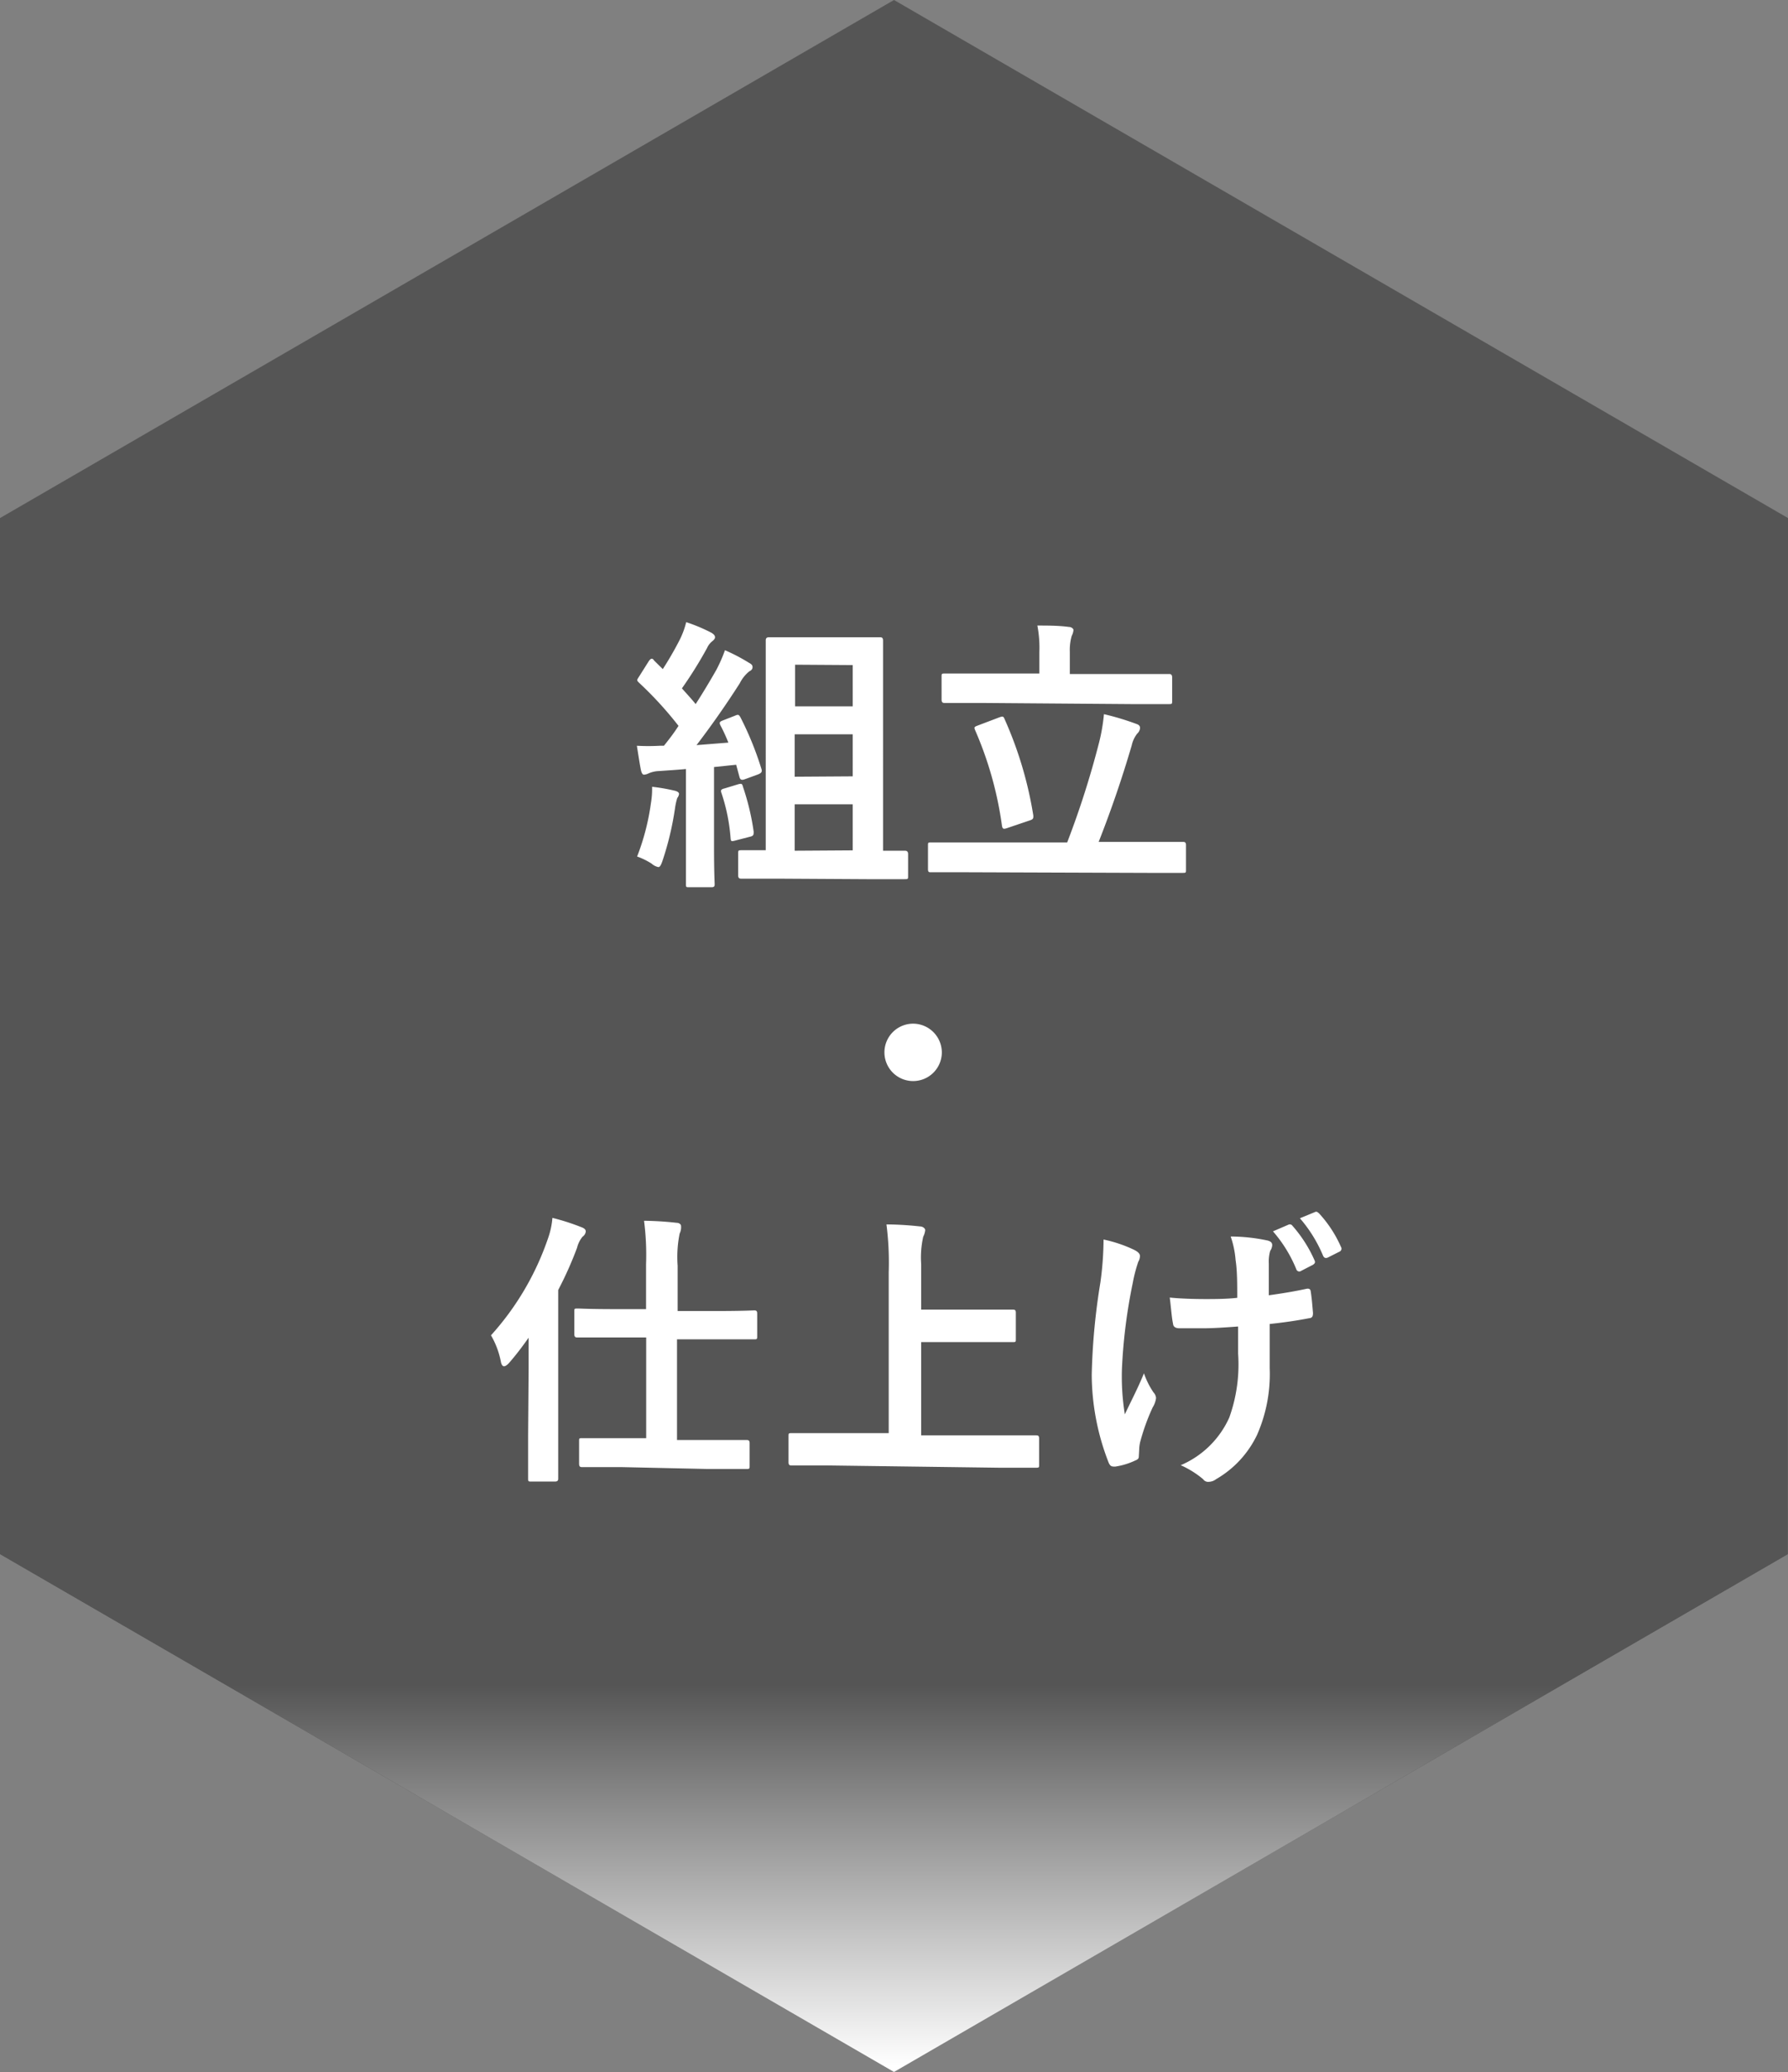
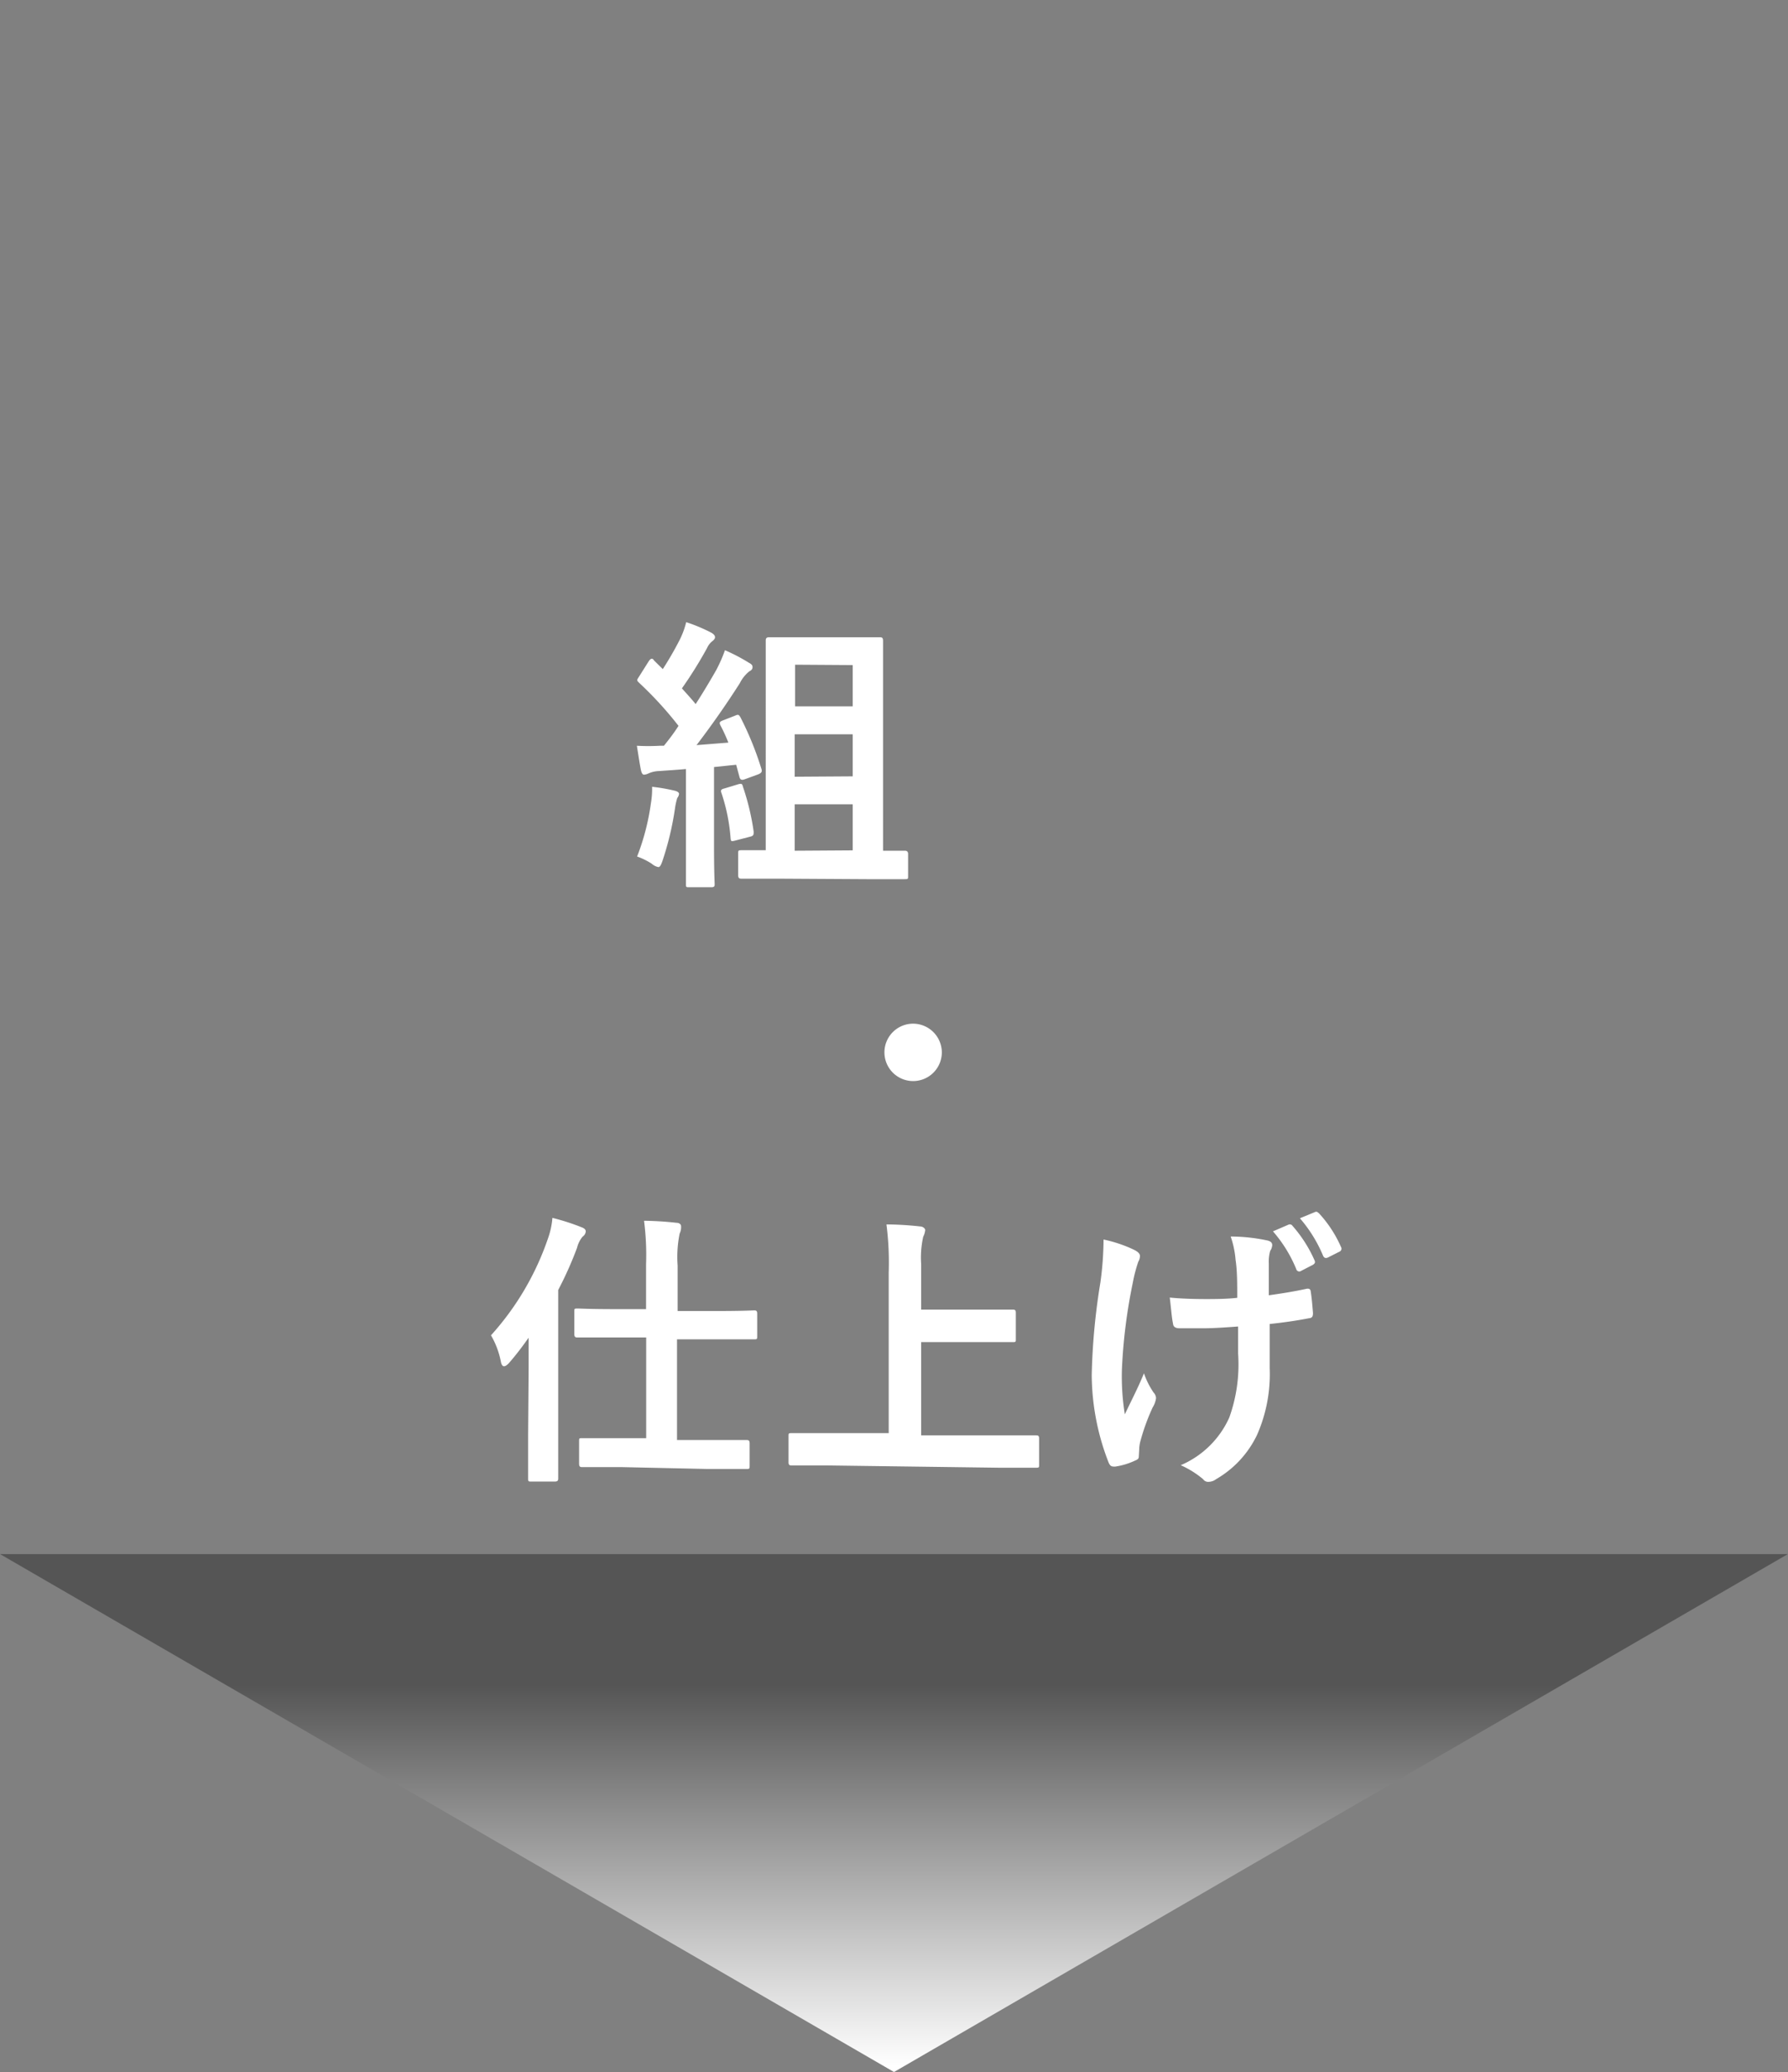
<svg xmlns="http://www.w3.org/2000/svg" viewBox="0 0 142.06 164.62">
  <rect x="0" y="0" width="142.06" height="164.62" fill="#808080" stroke="none" />
  <defs>
    <style>.cls-1{fill:#555;}.cls-2{fill:#fff;}.cls-3{fill:url(#名称未設定グラデーション_5);}</style>
    <linearGradient id="名称未設定グラデーション_5" x1="71.03" y1="130.5" x2="71.03" y2="164.17" gradientUnits="userSpaceOnUse">
      <stop offset="0.1" stop-color="#555" />
      <stop offset="1" stop-color="#fff" />
    </linearGradient>
  </defs>
  <g id="レイヤー_2" data-name="レイヤー 2">
    <g id="top_menu">
-       <polygon class="cls-1" points="71.03 164.62 0 123.47 0 41.16 71.03 0 142.06 41.16 142.05 123.47 71.03 164.62" />
      <path class="cls-2" d="M51.72,63.79a6.66,6.66,0,0,0,.09-1.28,14.5,14.5,0,0,1,1.75.3c.28.06.39.16.39.27a.64.64,0,0,1-.14.32,5.11,5.11,0,0,0-.18.82,23.94,23.94,0,0,1-1,4.19c-.12.35-.21.48-.32.48a1.11,1.11,0,0,1-.53-.27,5.67,5.67,0,0,0-1.16-.57A18.64,18.64,0,0,0,51.72,63.79Zm6.68-6.93c.27-.12.31-.07.43.13a25.34,25.34,0,0,1,1.66,4.08c.09.25,0,.35-.27.46l-1.07.39c-.25.09-.34,0-.39-.16l-.27-1-1.76.18v6.3c0,2.09.05,2.87.05,3s0,.25-.25.25H54.75c-.23,0-.25,0-.25-.25s0-.89,0-3V61.1c-.75.07-1.46.11-2.14.16a2.21,2.21,0,0,0-.82.18,1,1,0,0,1-.37.11c-.13,0-.2-.16-.25-.38-.11-.55-.2-1.19-.32-1.92a16.72,16.72,0,0,0,1.83,0h.32c.41-.51.79-1,1.16-1.58a29.12,29.12,0,0,0-3.15-3.44c-.09-.09-.13-.14-.13-.2s.07-.16.16-.3l.75-1.19c.09-.13.16-.2.23-.2s.11,0,.2.14l.69.68A26.49,26.49,0,0,0,54,50.84a6.61,6.61,0,0,0,.52-1.41,13.37,13.37,0,0,1,2,.84c.23.14.29.25.29.36s-.09.21-.2.3a1.42,1.42,0,0,0-.43.55,33.28,33.28,0,0,1-2,3.21c.36.41.75.82,1.09,1.25.57-.88,1.12-1.8,1.64-2.71a11.91,11.91,0,0,0,.69-1.57,14.58,14.58,0,0,1,1.91,1c.21.11.28.2.28.34s-.07.25-.26.34a2.83,2.83,0,0,0-.75.94c-1.16,1.82-2.39,3.55-3.44,4.92L57.87,59a13.48,13.48,0,0,0-.64-1.39c-.09-.21-.07-.27.25-.39Zm.25,5.45c.27-.07.32-.05.38.2a19.53,19.53,0,0,1,.85,3.56c0,.25,0,.34-.3.41l-1.12.29c-.34.09-.38.09-.41-.13A14.69,14.69,0,0,0,57.32,63c-.09-.25,0-.3.28-.37ZM62,69.81c-2.18,0-2.94,0-3.07,0s-.28,0-.28-.25V67.82c0-.25,0-.27.28-.27s.59,0,1.91,0V54.9c0-2.6,0-3.9,0-4s0-.27.25-.27.77,0,2.6,0h3.6c1.84,0,2.46,0,2.6,0s.27,0,.27.27,0,1.46,0,4V67.59c1.14,0,1.6,0,1.71,0s.28,0,.28.27V69.6c0,.23,0,.25-.28.25s-.86,0-3,0Zm1.17-17v3.31h4.58V52.84Zm4.58,8.87V58.34H63.14v3.37Zm0,5.88V63.9H63.14v3.69Z" />
-       <path class="cls-2" d="M76.79,69.3c-2,0-2.69,0-2.83,0s-.23,0-.23-.25V67.18c0-.22,0-.25.23-.25s.82,0,2.83,0h8a71.16,71.16,0,0,0,2.55-8,14.51,14.51,0,0,0,.37-2.19,21.31,21.31,0,0,1,2.59.78c.21.07.28.18.28.32a.68.68,0,0,1-.23.45,2.31,2.31,0,0,0-.43.92c-.8,2.73-1.67,5.24-2.63,7.68h3.86c2,0,2.69,0,2.82,0s.26,0,.26.25V69.1c0,.23,0,.25-.26.25s-.82,0-2.82,0Zm1.27-13.45c-2.14,0-2.89,0-3,0s-.25,0-.25-.27V53.78c0-.25,0-.27.25-.27s.89,0,3,0h4.52V51.8a9.25,9.25,0,0,0-.16-2.1c.84,0,1.68,0,2.5.11.21,0,.37.14.37.25a1.27,1.27,0,0,1-.14.46A4.12,4.12,0,0,0,85,51.8v1.75h4.88c2.16,0,2.91,0,3,0s.25,0,.25.27v1.85c0,.25,0,.27-.25.27s-.89,0-3,0ZM79.38,57c.3-.11.35-.09.44.14a30.57,30.57,0,0,1,2.28,7.66c0,.22,0,.29-.28.38l-1.77.6c-.32.11-.39.09-.44-.16A28.7,28.7,0,0,0,77.47,58c-.09-.23-.07-.25.25-.37Z" />
      <path class="cls-2" d="M74.83,83.61a2.28,2.28,0,1,1-2.28-2.28A2.29,2.29,0,0,1,74.83,83.61Z" />
      <path class="cls-2" d="M42,108.72c0-.73,0-1.59,0-2.44-.5.71-1,1.37-1.55,2-.16.18-.3.27-.41.27s-.21-.14-.25-.39a6.69,6.69,0,0,0-.78-2.07,22.15,22.15,0,0,0,4.54-7.73,6.26,6.26,0,0,0,.34-1.6,18,18,0,0,1,2.28.73c.25.09.37.19.37.35a.56.56,0,0,1-.25.41,2.18,2.18,0,0,0-.44.88,28.91,28.91,0,0,1-1.5,3.36V114c0,2.23,0,3.35,0,3.46s0,.25-.27.25H42.24c-.26,0-.28,0-.28-.25s0-1.23,0-3.46Zm7.34,7.84c-2.21,0-3,0-3.1,0s-.23,0-.23-.27v-1.78c0-.23,0-.25.23-.25s.89,0,3.1,0h2v-8H49c-2.23,0-3,0-3.12,0s-.25,0-.25-.27v-1.78c0-.23,0-.25.25-.25s.89.05,3.12.05h2.33v-3.56a21,21,0,0,0-.16-3.46,25.3,25.3,0,0,1,2.57.16c.23,0,.37.13.37.25A1.12,1.12,0,0,1,54,98a9.39,9.39,0,0,0-.16,2.56v3.6h2.94c2.24,0,3-.05,3.13-.05s.25,0,.25.25v1.78c0,.25,0,.27-.25.27s-.89,0-3.13,0H53.79v8h2.42c2.19,0,2.94,0,3.08,0s.27,0,.27.25v1.78c0,.25,0,.27-.27.27s-.89,0-3.08,0Z" />
      <path class="cls-2" d="M65.8,116.43c-2,0-2.76,0-2.89,0s-.26,0-.26-.25v-2.07c0-.23,0-.25.26-.25s.84,0,2.89,0h4.81V101.08a23.71,23.71,0,0,0-.18-3.8c.86,0,1.89.07,2.67.16.22,0,.41.16.41.29a1.47,1.47,0,0,1-.16.53,7.63,7.63,0,0,0-.16,2.19v3.6h4.47c2,0,2.66,0,2.8,0s.25,0,.25.25v2.08c0,.23,0,.25-.25.25s-.82,0-2.8,0H73.19v7.41h6.22c2,0,2.76,0,2.9,0s.25,0,.25.25v2.07c0,.23,0,.25-.25.25s-.85,0-2.9,0Z" />
      <path class="cls-2" d="M90.48,115.72c0,.16-.07.23-.29.32a5.66,5.66,0,0,1-1.58.48c-.27,0-.38,0-.52-.3a19.39,19.39,0,0,1-1.35-7,51.92,51.92,0,0,1,.69-7.34,25.73,25.73,0,0,0,.25-3.4,10.81,10.81,0,0,1,2.39.8c.37.18.5.34.5.5a.87.87,0,0,1-.13.46,11.87,11.87,0,0,0-.44,1.69,42.73,42.73,0,0,0-.86,6.83,18.85,18.85,0,0,0,.23,3.61c.57-1.21,1-2,1.52-3.26a6.44,6.44,0,0,0,.76,1.52.72.72,0,0,1,.2.44,1.81,1.81,0,0,1-.27.75,17,17,0,0,0-1,2.78,3.15,3.15,0,0,0-.07.59Zm7.89-10.33c-1.21.09-2.07.14-2.74.14-.47,0-1.07,0-1.91,0-.32,0-.5-.11-.52-.36-.1-.46-.14-1.08-.26-2.08.85.09,2,.12,2.83.12.64,0,1.71,0,2.53-.1,0-1.14,0-2.16-.13-3a7.42,7.42,0,0,0-.39-1.87,14.24,14.24,0,0,1,2.94.32c.25.07.36.18.36.37a.91.91,0,0,1-.16.45,3.07,3.07,0,0,0-.11,1v2.53c1-.14,2-.3,2.92-.5.27-.07.39,0,.41.2.09.57.13,1.12.18,1.71,0,.3-.09.39-.3.41-1.09.21-2.09.35-3.14.46l0,3.51a12,12,0,0,1-1,5.29,8.07,8.07,0,0,1-3.26,3.53,1,1,0,0,1-.57.21.48.48,0,0,1-.46-.21,7.44,7.44,0,0,0-1.78-1.11,7.41,7.41,0,0,0,3.86-3.79,12.49,12.49,0,0,0,.7-5.08Zm4-8.09a.25.25,0,0,1,.32.09,10.58,10.58,0,0,1,1.76,2.76c.07.16,0,.25-.14.34l-.93.48a.25.25,0,0,1-.39-.14,10.74,10.74,0,0,0-1.85-3Zm2.1-1c.14-.07.2,0,.32.09a9.67,9.67,0,0,1,1.75,2.67.26.26,0,0,1-.13.39l-.91.46c-.21.09-.3,0-.37-.12a11,11,0,0,0-1.85-3Z" />
      <polygon class="cls-3" points="71.03 164.62 0 123.47 142.05 123.47 71.03 164.62" />
    </g>
  </g>
</svg>